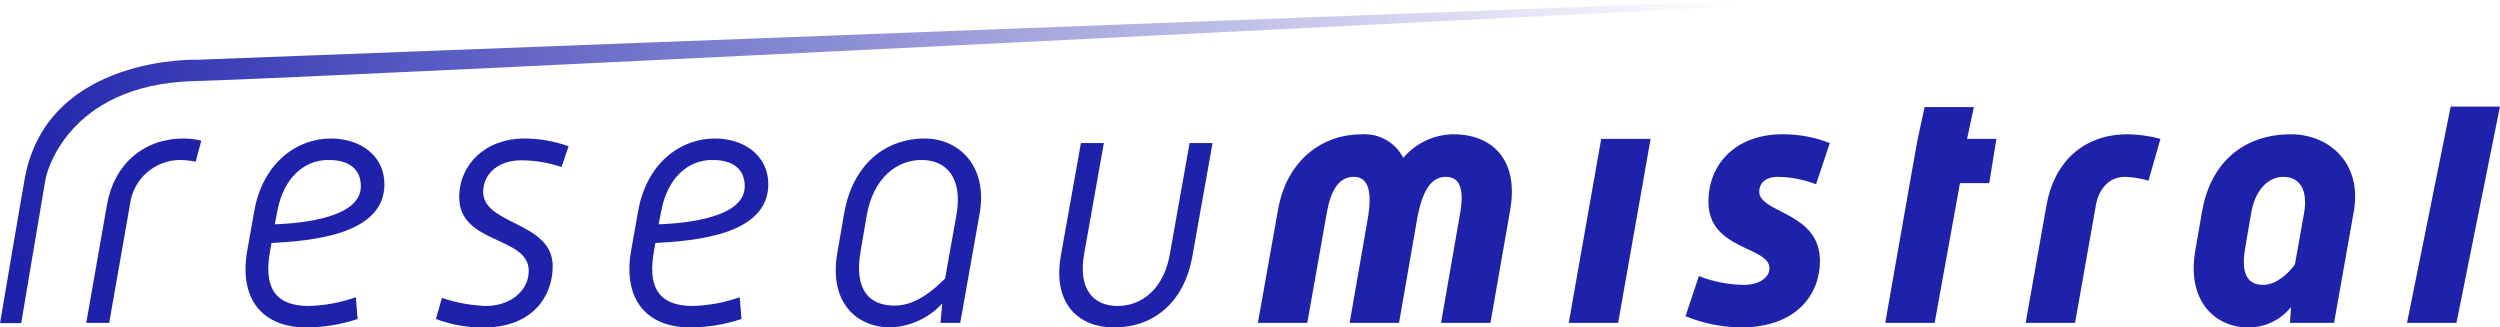
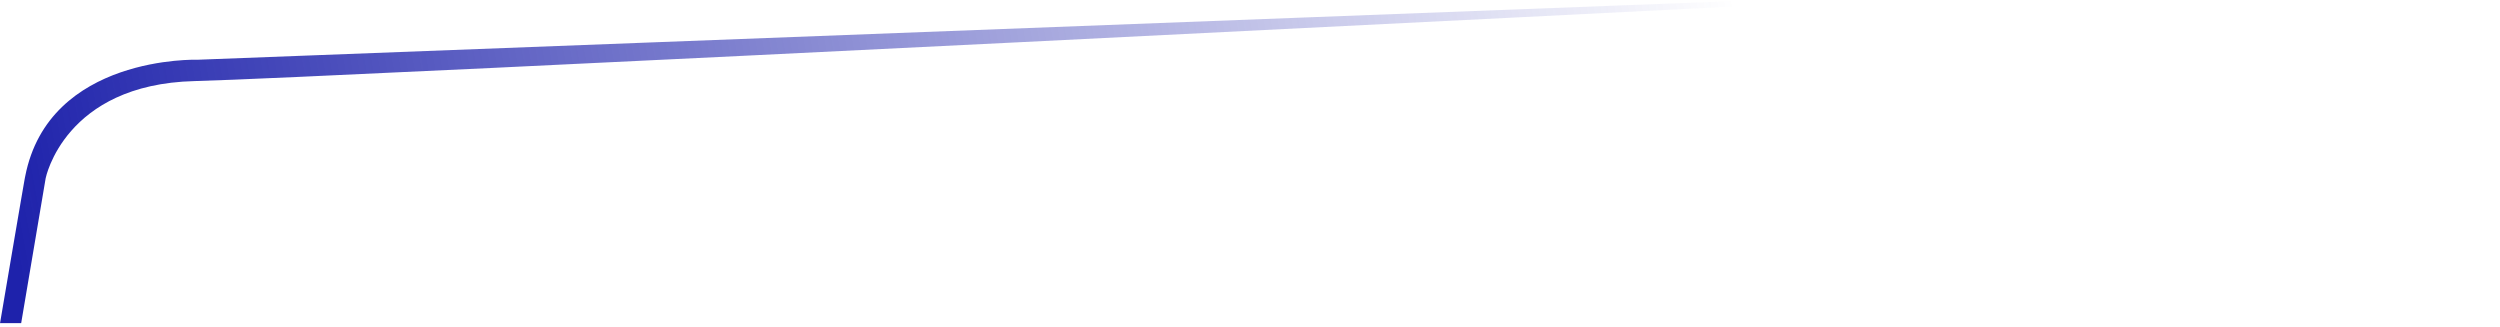
<svg xmlns="http://www.w3.org/2000/svg" width="237.49" height="31.105" version="1.1" viewBox="0 0 237.49 31.105">
  <defs>
    <linearGradient id="linearGradient-1" x1=".048" x2="71.738" y1="37.579" y2="35.169" gradientTransform="scale(2.336 .428)" gradientUnits="userSpaceOnUse">
      <stop stop-color="#1E22AB" offset="0" />
      <stop stop-color="#1E22AB" stop-opacity="0" offset="1" />
    </linearGradient>
  </defs>
  <g transform="translate(-.113 -.227)" fill="none">
    <g id="logo">
      <path id="Path" d="m2.125 30.922 2.325-13.76s1.761-8.922 14.136-9.232c12.315-0.309 147.54-7.152 147.54-7.152l1.42-0.551-148.64 5.674s-14.152-0.474-16.401 11.084c0-0.146-2.388 13.938-2.388 13.938z" fill="url(#linearGradient-1)" />
-       <path id="Combined-Shape" d="m217.75 12.984c3.587 0 6.772 2.707 5.967 7.318l-1.877 10.595h-4.191l0.101-1.504c-0.986 1.245-2.498 1.962-4.09 1.938-3.017 0-5.866-2.406-4.995-7.352l0.637-3.677c0.805-4.611 3.923-7.318 8.448-7.318zm-186.18 0.401c2.782 0 5.062 1.637 5.062 4.344 0 4.846-7.039 5.381-10.727 5.582l-0.134 0.769c-0.57 3.142 0.201 5.214 3.688 5.214 1.521-0.043 3.026-0.325 4.459-0.835l0.167 2.072c-1.578 0.526-3.23 0.797-4.894 0.801-4.022 0-6.403-2.573-5.598-7.252l0.671-3.777c0.771-4.444 3.888-6.917 7.308-6.917zm18.367 3.1e-5c1.429 0.005 2.846 0.254 4.19 0.736l-0.67 1.972c-1.231-0.417-2.522-0.632-3.822-0.636-2.212 0-3.62 1.304-3.62 3.008 0 1.396 1.304 2.106 2.754 2.836l0.438 0.22c1.687 0.853 3.412 1.826 3.412 3.995 0 2.808-1.877 5.815-6.536 5.815-1.557 0.022-3.104-0.25-4.559-0.801l0.57-2.005c1.341 0.454 2.741 0.713 4.157 0.769 2.347 0 4.09-1.437 4.09-3.343 0-3.309-6.604-2.506-6.604-6.985 0-3.108 2.48-5.581 6.202-5.581zm119.51-0.401c1.537-0.011 3.062 0.273 4.492 0.835l-1.308 3.909c-1.146-0.438-2.36-0.675-3.587-0.702-1.34 0-1.81 0.702-1.81 1.403 0 2.072 5.766 1.905 5.766 6.585 0 3.141-2.179 6.316-7.509 6.316-1.806-0.019-3.593-0.382-5.263-1.069l1.273-3.81c1.387 0.549 2.866 0.832 4.358 0.835 1.308 0 2.347-0.669 2.347-1.571 0-2.106-5.799-1.705-5.799-6.317 0-3.642 2.648-6.416 7.039-6.416zm-64.474 0.835-1.877 10.561c-0.57 3.275 0.838 4.913 3.185 4.913 2.313 0 4.391-1.638 4.961-4.913l1.878-10.561h2.179l-1.911 10.728c-0.771 4.412-3.687 6.784-7.442 6.784-3.486 0-5.832-2.372-5.062-6.784l1.911-10.728zm-36.936-0.435c2.782 0 5.062 1.637 5.062 4.344 0 4.846-7.039 5.381-10.727 5.582l-0.134 0.769c-0.57 3.142 0.201 5.214 3.688 5.214 1.521-0.043 3.026-0.325 4.459-0.835l0.167 2.072c-1.578 0.526-3.23 0.797-4.894 0.801-4.022 0-6.403-2.573-5.598-7.252l0.671-3.777c0.771-4.444 3.888-6.917 7.308-6.917zm19.942 1.2e-5c3.085 0 6.001 2.473 5.197 7.118l-1.844 10.395h-1.877l0.168-1.839c-1.273 1.382-3.047 2.2-4.928 2.273-3.051 0-5.9-2.206-5.029-7.151l0.637-3.677c0.804-4.645 3.888-7.118 7.676-7.118zm114.25-0.401c1.053 0.013 2.101 0.159 3.118 0.434l-1.14 3.976c-0.729-0.223-1.484-0.346-2.246-0.367-1.475 0-2.481 1.136-2.749 2.707l-1.978 11.163h-4.693l1.978-11.163c0.704-4.043 3.453-6.75 7.71-6.75zm35.37-2.631-4.133 20.544h-4.693l4.145-20.544zm-220.04 3.032c0.565 0.005 1.127 0.072 1.677 0.201l-0.537 2.005c-0.485-0.105-0.979-0.16-1.475-0.167-2.423 0.012-4.46 1.814-4.761 4.211l-1.978 11.263h-2.179l1.978-11.263c0.67-3.81 3.486-6.25 7.274-6.25zm115.86 1.838c1.185-1.401 2.922-2.218 4.76-2.239 3.654 0 6.236 2.372 5.397 7.185l-1.877 10.728h-4.693l1.811-10.395c0.402-2.305 0-3.475-1.375-3.475-1.408 0-2.246 1.403-2.715 4.045l-1.71 9.825h-4.693l1.709-9.825c0.47-2.641 0.067-4.045-1.308-4.045-1.375 0-2.179 1.17-2.581 3.475l-1.844 10.395h-4.693l1.911-10.728c0.838-4.813 4.291-7.185 7.944-7.185 1.649-0.11 3.205 0.771 3.956 2.239zm23.495-1.804-3.084 17.479h-4.693l3.084-17.479zm30.709-3.021-0.643 3.021h2.783l-0.679 4.208h-2.782l-2.405 13.271h-4.693l2.514-14.304 0.57-3.175 0.655-3.021zm-99.976 5.026c-2.313 0-4.559 1.671-5.196 5.247l-0.57 3.342c-0.704 3.911 0.939 5.247 3.218 5.247 1.944 0 3.587-1.37 4.794-2.573l1.073-6.016c0.637-3.576-0.972-5.247-3.319-5.247zm129.4 1.604c-1.408 0-2.681 1.136-3.084 3.442l-0.57 3.342c-0.435 2.54 0.302 3.477 1.71 3.477 1.207 0 2.38-1.036 3.017-1.938l0.871-4.88c0.403-2.307-0.502-3.442-1.944-3.442zm-185.74-1.604c-2.313 0-4.224 1.704-4.827 4.746l-0.268 1.369c2.648-0.1 8.179-0.635 8.179-3.609 0-1.637-1.106-2.506-3.084-2.506zm36.468-1.9e-5c-2.313 0-4.224 1.704-4.827 4.746l-0.268 1.369c2.648-0.1 8.179-0.635 8.179-3.609 0-1.637-1.106-2.506-3.084-2.506z" fill="#1E22AB" />
    </g>
  </g>
</svg>